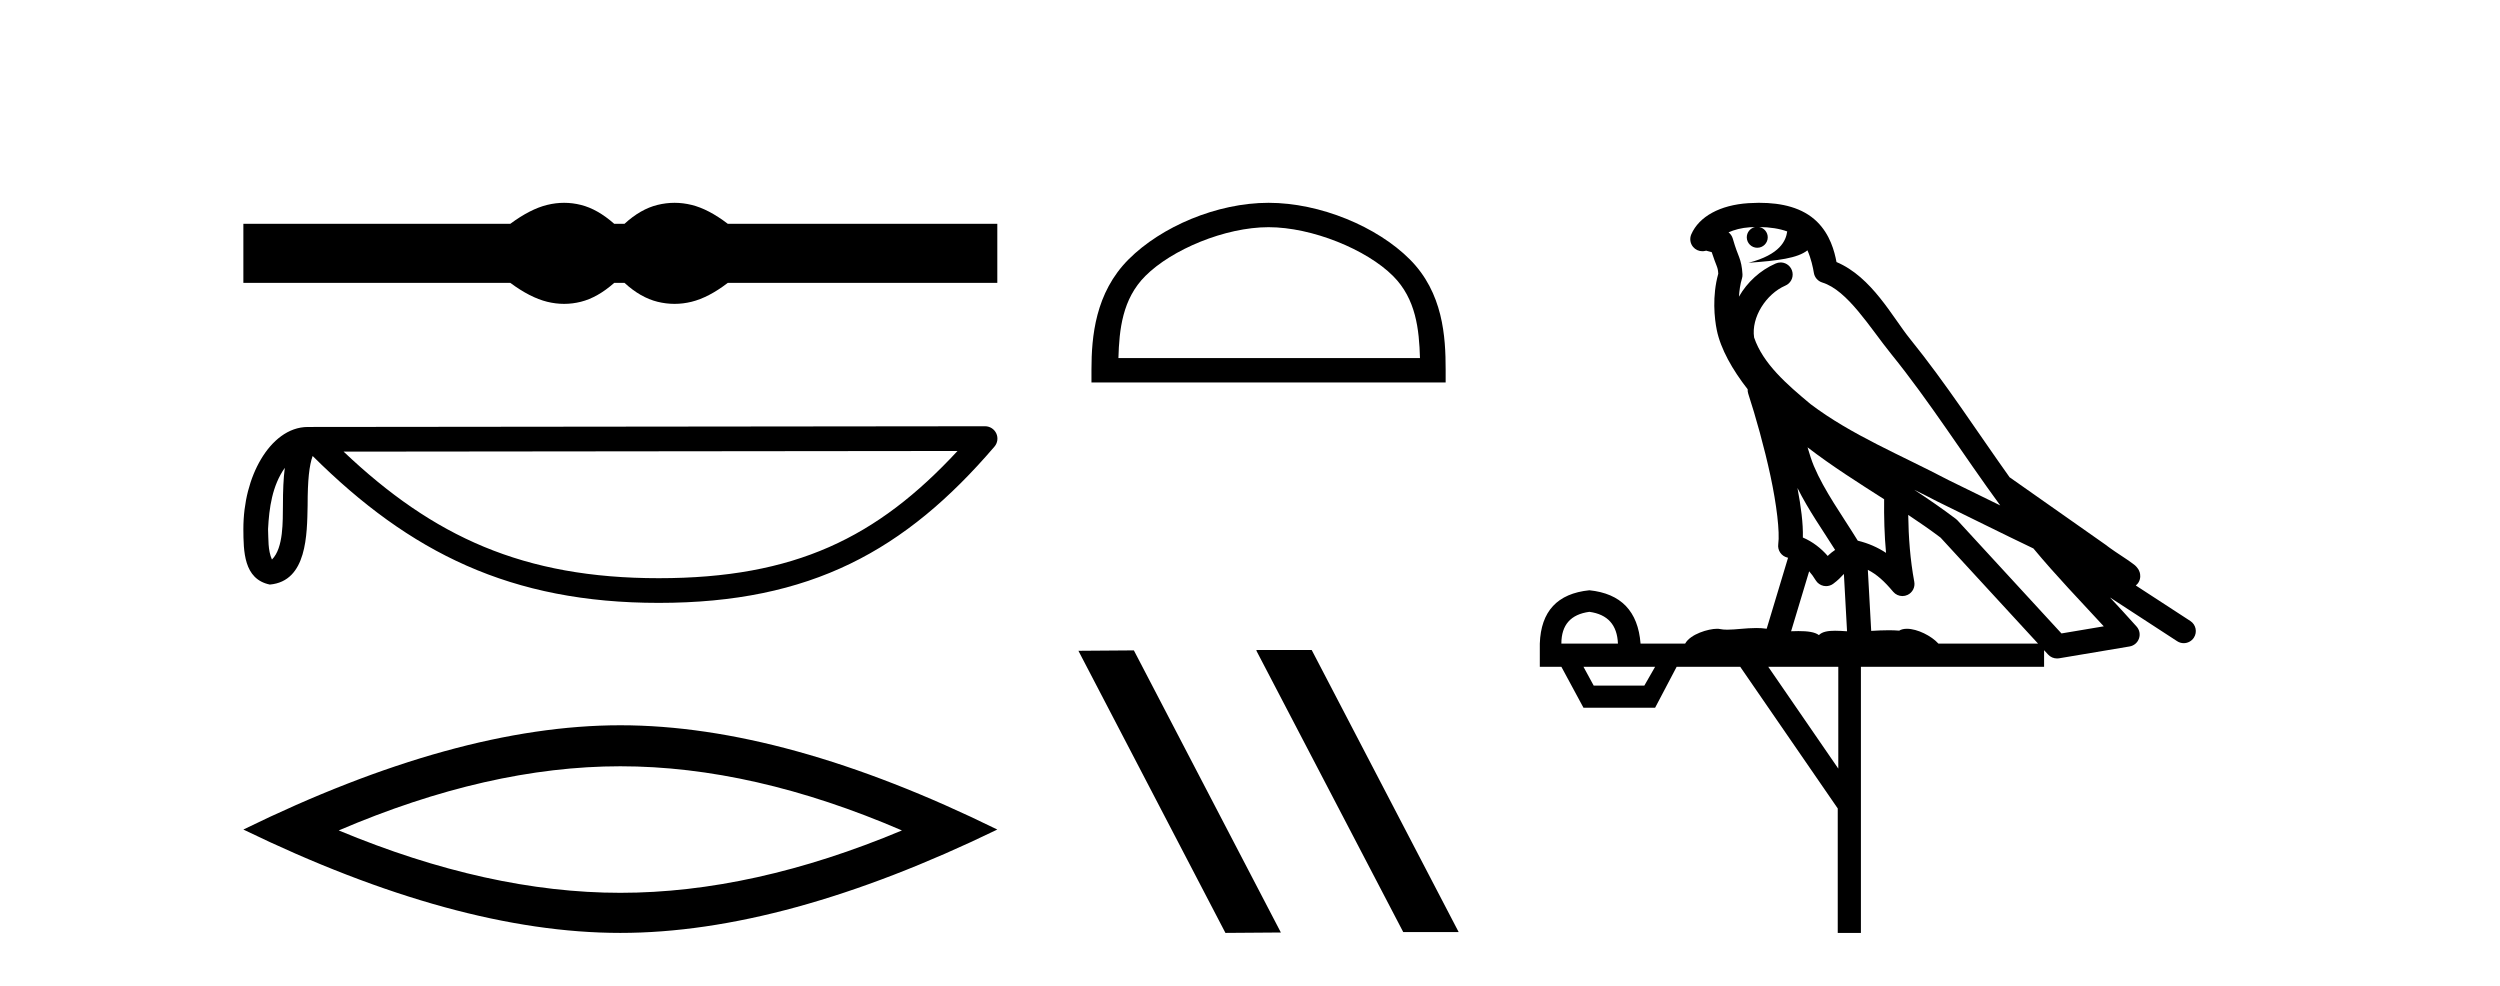
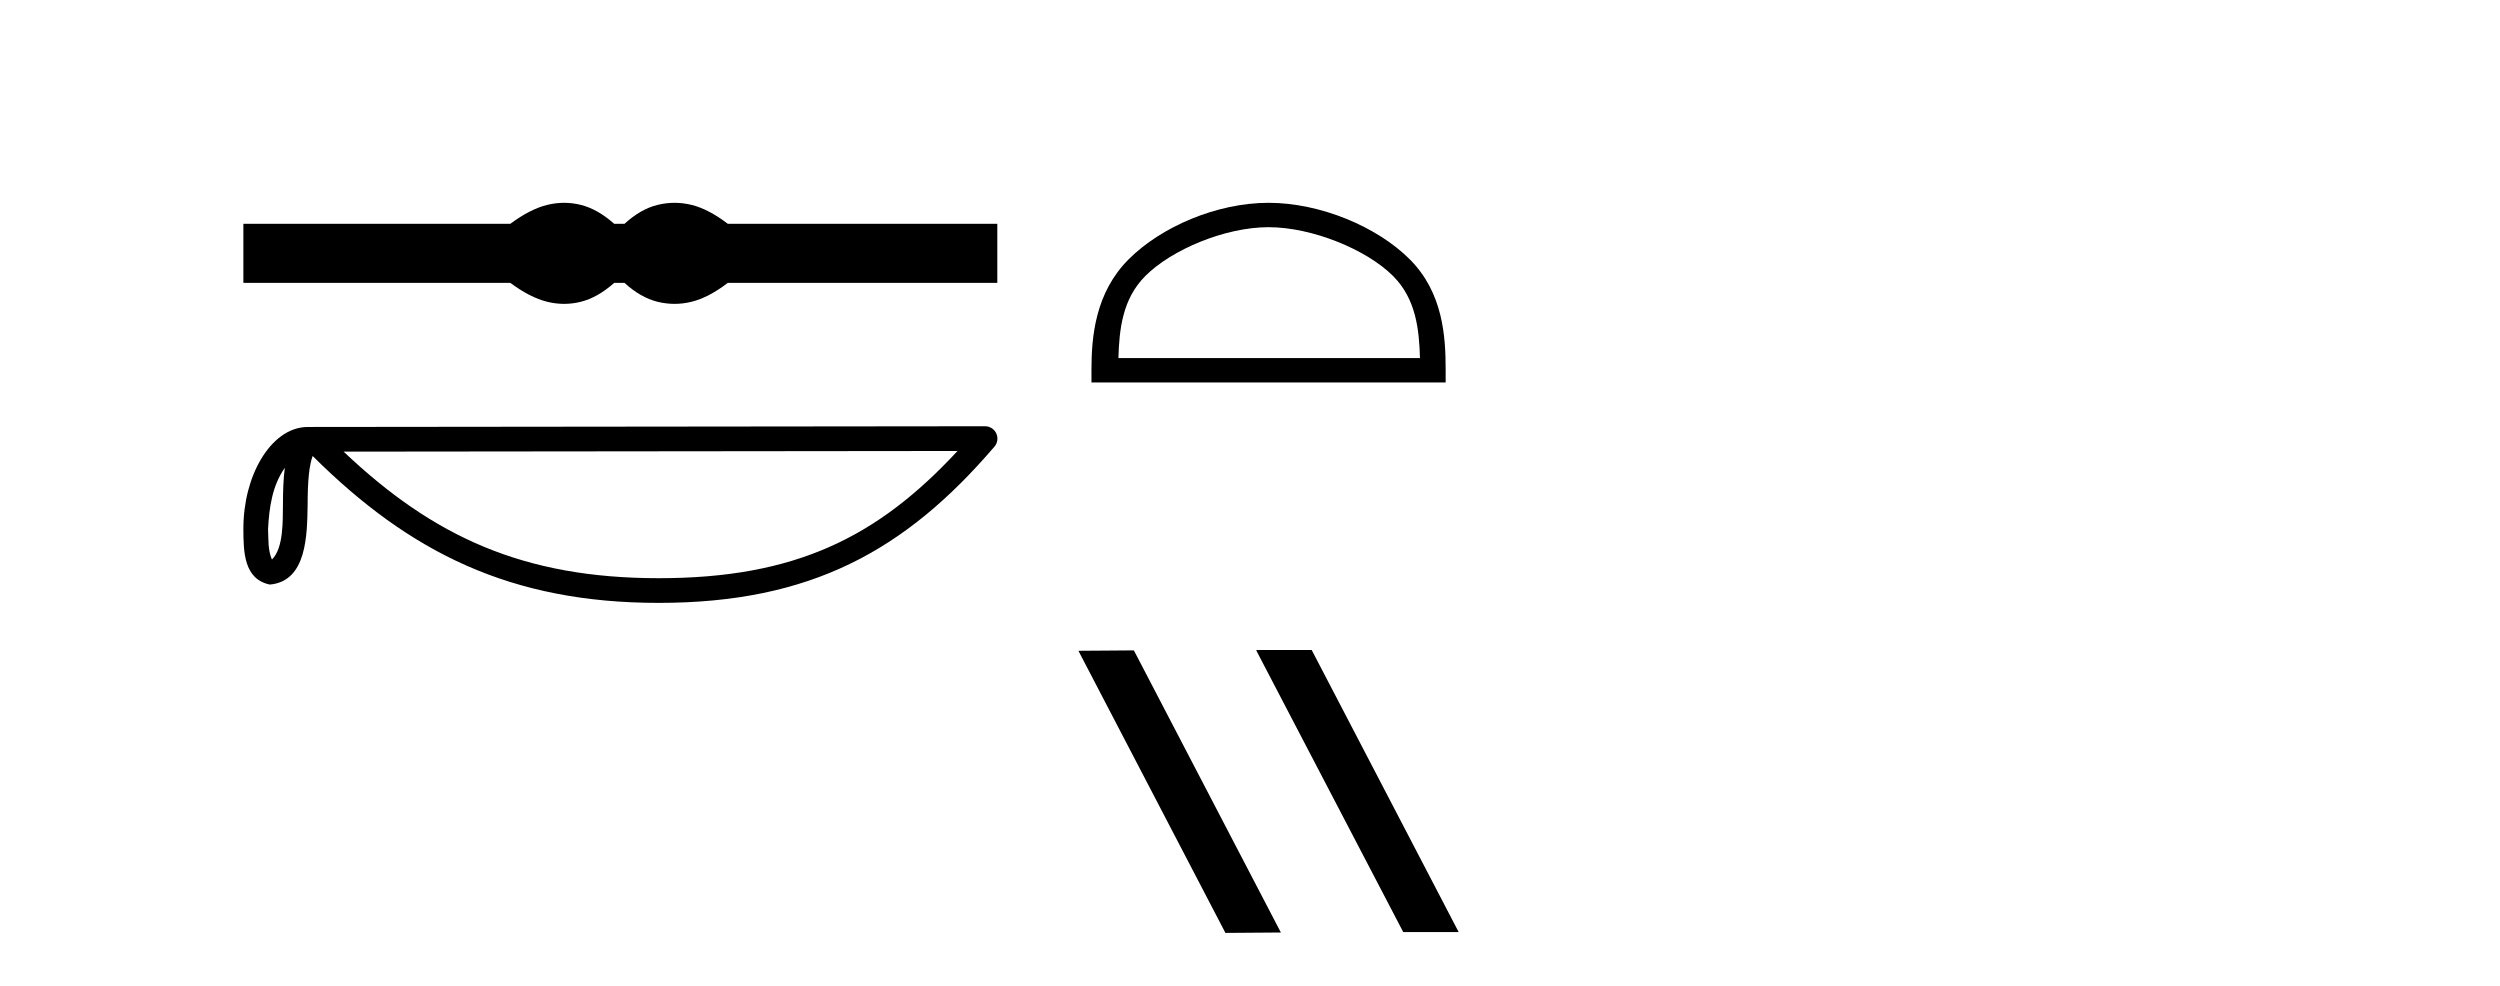
<svg xmlns="http://www.w3.org/2000/svg" width="104.0" height="41.0">
  <path d="M 23.467 8.437 C 23.233 8.437 22.999 8.466 22.763 8.524 C 22.291 8.639 21.78 8.902 21.228 9.311 L 10.124 9.311 L 10.124 11.767 L 21.228 11.767 C 21.78 12.176 22.291 12.438 22.763 12.554 C 22.999 12.612 23.233 12.641 23.467 12.641 C 23.701 12.641 23.933 12.612 24.164 12.554 C 24.627 12.438 25.09 12.176 25.552 11.767 L 25.979 11.767 C 26.424 12.176 26.883 12.438 27.354 12.554 C 27.59 12.612 27.826 12.641 28.061 12.641 C 28.297 12.641 28.533 12.612 28.769 12.554 C 29.24 12.438 29.743 12.176 30.277 11.767 L 41.488 11.767 L 41.488 9.311 L 30.277 9.311 C 29.743 8.902 29.24 8.639 28.769 8.524 C 28.533 8.466 28.297 8.437 28.061 8.437 C 27.826 8.437 27.59 8.466 27.354 8.524 C 26.883 8.639 26.424 8.902 25.979 9.311 L 25.552 9.311 C 25.09 8.902 24.627 8.639 24.164 8.524 C 23.933 8.466 23.701 8.437 23.467 8.437 Z" style="fill:#000000;stroke:none" />
  <path d="M 11.848 19.462 C 11.791 19.896 11.77 20.406 11.77 21.029 C 11.76 21.661 11.803 22.789 11.313 23.277 C 11.139 22.884 11.171 22.431 11.151 22.012 C 11.196 21.127 11.323 20.207 11.848 19.462 ZM 39.833 18.761 C 36.492 22.367 33.066 24.053 27.404 24.053 C 21.766 24.053 18.025 22.325 14.294 18.788 L 39.833 18.761 ZM 40.979 17.732 C 40.979 17.732 40.979 17.732 40.979 17.732 L 12.808 17.762 C 11.989 17.762 11.312 18.336 10.855 19.107 C 10.398 19.878 10.124 20.893 10.124 22.012 C 10.131 22.922 10.13 24.092 11.225 24.318 C 12.781 24.18 12.772 22.215 12.797 21.029 C 12.797 19.963 12.866 19.355 13.006 18.969 C 17.056 22.996 21.256 25.08 27.404 25.08 C 33.721 25.08 37.659 22.91 41.369 18.58 C 41.5 18.428 41.53 18.213 41.446 18.031 C 41.362 17.849 41.18 17.732 40.979 17.732 Z" style="fill:#000000;stroke:none" />
-   <path d="M 25.806 31.877 Q 31.33 31.877 37.521 34.546 Q 31.33 37.141 25.806 37.141 Q 20.319 37.141 14.091 34.546 Q 20.319 31.877 25.806 31.877 ZM 25.806 30.171 Q 18.985 30.171 10.124 34.509 Q 18.985 38.809 25.806 38.809 Q 32.627 38.809 41.488 34.509 Q 32.664 30.171 25.806 30.171 Z" style="fill:#000000;stroke:none" />
  <path d="M 52.772 9.451 C 54.584 9.451 56.853 10.382 57.95 11.48 C 58.911 12.44 59.036 13.713 59.071 14.896 L 46.526 14.896 C 46.561 13.713 46.687 12.44 47.647 11.48 C 48.745 10.382 50.96 9.451 52.772 9.451 ZM 52.772 8.437 C 50.622 8.437 48.309 9.43 46.953 10.786 C 45.562 12.176 45.405 14.007 45.405 15.377 L 45.405 15.911 L 60.139 15.911 L 60.139 15.377 C 60.139 14.007 60.035 12.176 58.644 10.786 C 57.289 9.43 54.922 8.437 52.772 8.437 Z" style="fill:#000000;stroke:none" />
  <path d="M 52.294 27.039 L 52.259 27.056 L 58.375 38.775 L 60.681 38.775 L 54.566 27.039 ZM 47.169 27.056 L 44.862 27.073 L 50.978 38.809 L 53.284 38.792 L 47.169 27.056 Z" style="fill:#000000;stroke:none" />
-   <path d="M 73.18 9.444 C 73.634 9.448 74.032 9.513 74.348 9.628 C 74.295 10.005 74.063 10.588 72.74 10.932 C 73.971 10.843 74.775 10.742 75.19 10.414 C 75.34 10.752 75.422 11.134 75.457 11.353 C 75.488 11.541 75.623 11.696 75.806 11.752 C 76.86 12.075 77.786 13.629 78.675 14.728 C 80.277 16.707 81.663 18.912 83.21 21.026 C 82.496 20.676 81.783 20.326 81.066 19.976 C 79.073 18.928 77.026 18.102 75.318 16.81 C 74.325 15.983 73.341 15.129 72.971 14.04 C 72.844 13.201 73.472 12.229 74.267 11.883 C 74.484 11.792 74.609 11.563 74.567 11.332 C 74.526 11.1 74.33 10.928 74.095 10.918 C 74.087 10.918 74.08 10.918 74.073 10.918 C 74.001 10.918 73.931 10.933 73.865 10.963 C 73.23 11.24 72.685 11.735 72.34 12.342 C 72.357 12.085 72.393 11.822 72.466 11.585 C 72.483 11.529 72.491 11.47 72.487 11.411 C 72.471 11.099 72.418 10.882 72.349 10.698 C 72.28 10.514 72.206 10.35 72.083 9.924 C 72.053 9.821 71.991 9.73 71.907 9.665 C 72.143 9.561 72.439 9.477 72.796 9.454 C 72.868 9.449 72.937 9.449 73.007 9.447 L 73.007 9.447 C 72.812 9.49 72.666 9.664 72.666 9.872 C 72.666 10.112 72.862 10.307 73.102 10.307 C 73.343 10.307 73.538 10.112 73.538 9.872 C 73.538 9.658 73.383 9.481 73.18 9.444 ZM 75.194 18.609 C 76.216 19.396 77.308 20.083 78.38 20.769 C 78.372 21.509 78.39 22.253 78.459 22.999 C 78.11 22.771 77.727 22.6 77.283 22.492 C 76.623 21.42 75.899 20.432 75.456 19.384 C 75.365 19.167 75.279 18.896 75.194 18.609 ZM 74.774 20.299 C 75.235 21.223 75.823 22.054 76.341 22.877 C 76.241 22.944 76.152 23.014 76.08 23.082 C 76.061 23.099 76.051 23.111 76.034 23.128 C 75.749 22.8 75.402 22.534 74.999 22.361 C 75.015 21.773 74.919 21.065 74.774 20.299 ZM 79.635 20.376 L 79.635 20.376 C 79.964 20.539 80.292 20.703 80.613 20.872 C 80.617 20.874 80.622 20.876 80.626 20.878 C 81.943 21.52 83.258 22.18 84.59 22.816 C 85.529 23.947 86.542 24.996 87.517 26.055 C 86.93 26.154 86.344 26.252 85.757 26.351 C 84.315 24.783 82.874 23.216 81.432 21.648 C 81.412 21.626 81.39 21.606 81.366 21.588 C 80.804 21.162 80.221 20.763 79.635 20.376 ZM 75.261 23.766 C 75.359 23.877 75.45 24.001 75.534 24.141 C 75.607 24.261 75.727 24.345 75.864 24.373 C 75.897 24.38 75.931 24.383 75.964 24.383 C 76.069 24.383 76.172 24.35 76.258 24.288 C 76.469 24.135 76.597 23.989 76.706 23.876 L 76.837 26.261 C 76.668 26.25 76.497 26.239 76.337 26.239 C 76.056 26.239 75.808 26.275 75.666 26.42 C 75.497 26.29 75.193 26.253 74.815 26.253 C 74.718 26.253 74.616 26.256 74.51 26.26 L 75.261 23.766 ZM 66.118 25.452 C 66.88 25.556 67.276 25.997 67.306 26.774 L 64.953 26.774 C 64.953 25.997 65.341 25.556 66.118 25.452 ZM 79.382 21.42 L 79.382 21.42 C 79.844 21.727 80.296 22.039 80.728 22.365 C 82.08 23.835 83.431 25.304 84.783 26.774 L 80.638 26.774 C 80.35 26.454 79.763 26.157 79.328 26.157 C 79.205 26.157 79.094 26.181 79.005 26.235 C 78.867 26.223 78.722 26.218 78.573 26.218 C 78.338 26.218 78.091 26.23 77.842 26.245 L 77.702 23.705 L 77.702 23.705 C 78.081 23.898 78.389 24.18 78.757 24.618 C 78.855 24.734 78.997 24.796 79.141 24.796 C 79.213 24.796 79.287 24.78 79.355 24.748 C 79.561 24.651 79.676 24.427 79.634 24.203 C 79.464 23.286 79.395 22.359 79.382 21.42 ZM 68.853 27.738 L 68.404 28.522 L 66.298 28.522 L 65.872 27.738 ZM 76.473 27.738 L 76.473 31.974 L 73.559 27.738 ZM 73.192 8.437 C 73.176 8.437 73.16 8.437 73.143 8.437 C 73.008 8.438 72.871 8.443 72.733 8.452 L 72.732 8.452 C 71.561 8.528 70.682 9.003 70.357 9.749 C 70.282 9.923 70.31 10.125 70.432 10.271 C 70.529 10.387 70.671 10.451 70.817 10.451 C 70.856 10.451 70.894 10.447 70.932 10.438 C 70.962 10.431 70.968 10.427 70.974 10.427 C 70.98 10.427 70.986 10.432 71.024 10.441 C 71.061 10.449 71.123 10.467 71.207 10.489 C 71.298 10.772 71.369 10.942 71.409 11.049 C 71.454 11.17 71.468 11.213 71.48 11.386 C 71.219 12.318 71.321 13.254 71.418 13.729 C 71.579 14.516 72.066 15.378 72.703 16.194 C 72.701 16.255 72.706 16.316 72.726 16.375 C 73.034 17.319 73.394 18.6 73.651 19.795 C 73.908 20.99 74.045 22.136 73.975 22.638 C 73.94 22.892 74.102 23.132 74.351 23.194 C 74.362 23.197 74.372 23.201 74.383 23.203 L 73.494 26.155 C 73.349 26.133 73.203 26.126 73.057 26.126 C 72.624 26.126 72.197 26.195 71.854 26.195 C 71.741 26.195 71.637 26.187 71.545 26.167 C 71.514 26.16 71.475 26.157 71.43 26.157 C 71.072 26.157 70.322 26.375 70.102 26.774 L 68.247 26.774 C 68.143 25.429 67.433 24.69 66.118 24.555 C 64.788 24.69 64.101 25.429 64.056 26.774 L 64.056 27.738 L 64.953 27.738 L 65.872 29.441 L 68.853 29.441 L 69.749 27.738 L 72.393 27.738 L 76.45 33.632 L 76.45 38.809 L 77.414 38.809 L 77.414 27.738 L 85.034 27.738 L 85.034 27.048 C 85.09 27.109 85.146 27.17 85.202 27.23 C 85.298 27.335 85.432 27.392 85.572 27.392 C 85.599 27.392 85.627 27.39 85.654 27.386 C 86.633 27.221 87.612 27.057 88.59 26.893 C 88.771 26.863 88.921 26.737 88.981 26.564 C 89.042 26.392 89.004 26.2 88.882 26.064 C 88.517 25.655 88.146 25.253 87.775 24.854 L 87.775 24.854 L 90.57 26.674 C 90.654 26.729 90.749 26.756 90.843 26.756 C 91.007 26.756 91.168 26.675 91.265 26.527 C 91.416 26.295 91.35 25.984 91.118 25.833 L 88.849 24.356 C 88.897 24.317 88.943 24.268 88.977 24.202 C 89.059 24.047 89.037 23.886 89.01 23.803 C 88.983 23.72 88.954 23.679 88.93 23.647 C 88.837 23.519 88.788 23.498 88.722 23.446 C 88.655 23.395 88.581 23.343 88.501 23.288 C 88.339 23.178 88.153 23.056 87.993 22.949 C 87.833 22.842 87.683 22.73 87.678 22.726 C 87.662 22.711 87.645 22.698 87.628 22.686 C 86.29 21.745 84.952 20.805 83.615 19.865 C 83.61 19.862 83.606 19.86 83.601 19.857 C 82.242 17.95 80.956 15.95 79.456 14.096 C 78.725 13.194 77.873 11.524 76.398 10.901 C 76.316 10.459 76.133 9.754 75.582 9.217 C 74.986 8.638 74.125 8.437 73.192 8.437 Z" style="fill:#000000;stroke:none" />
</svg>